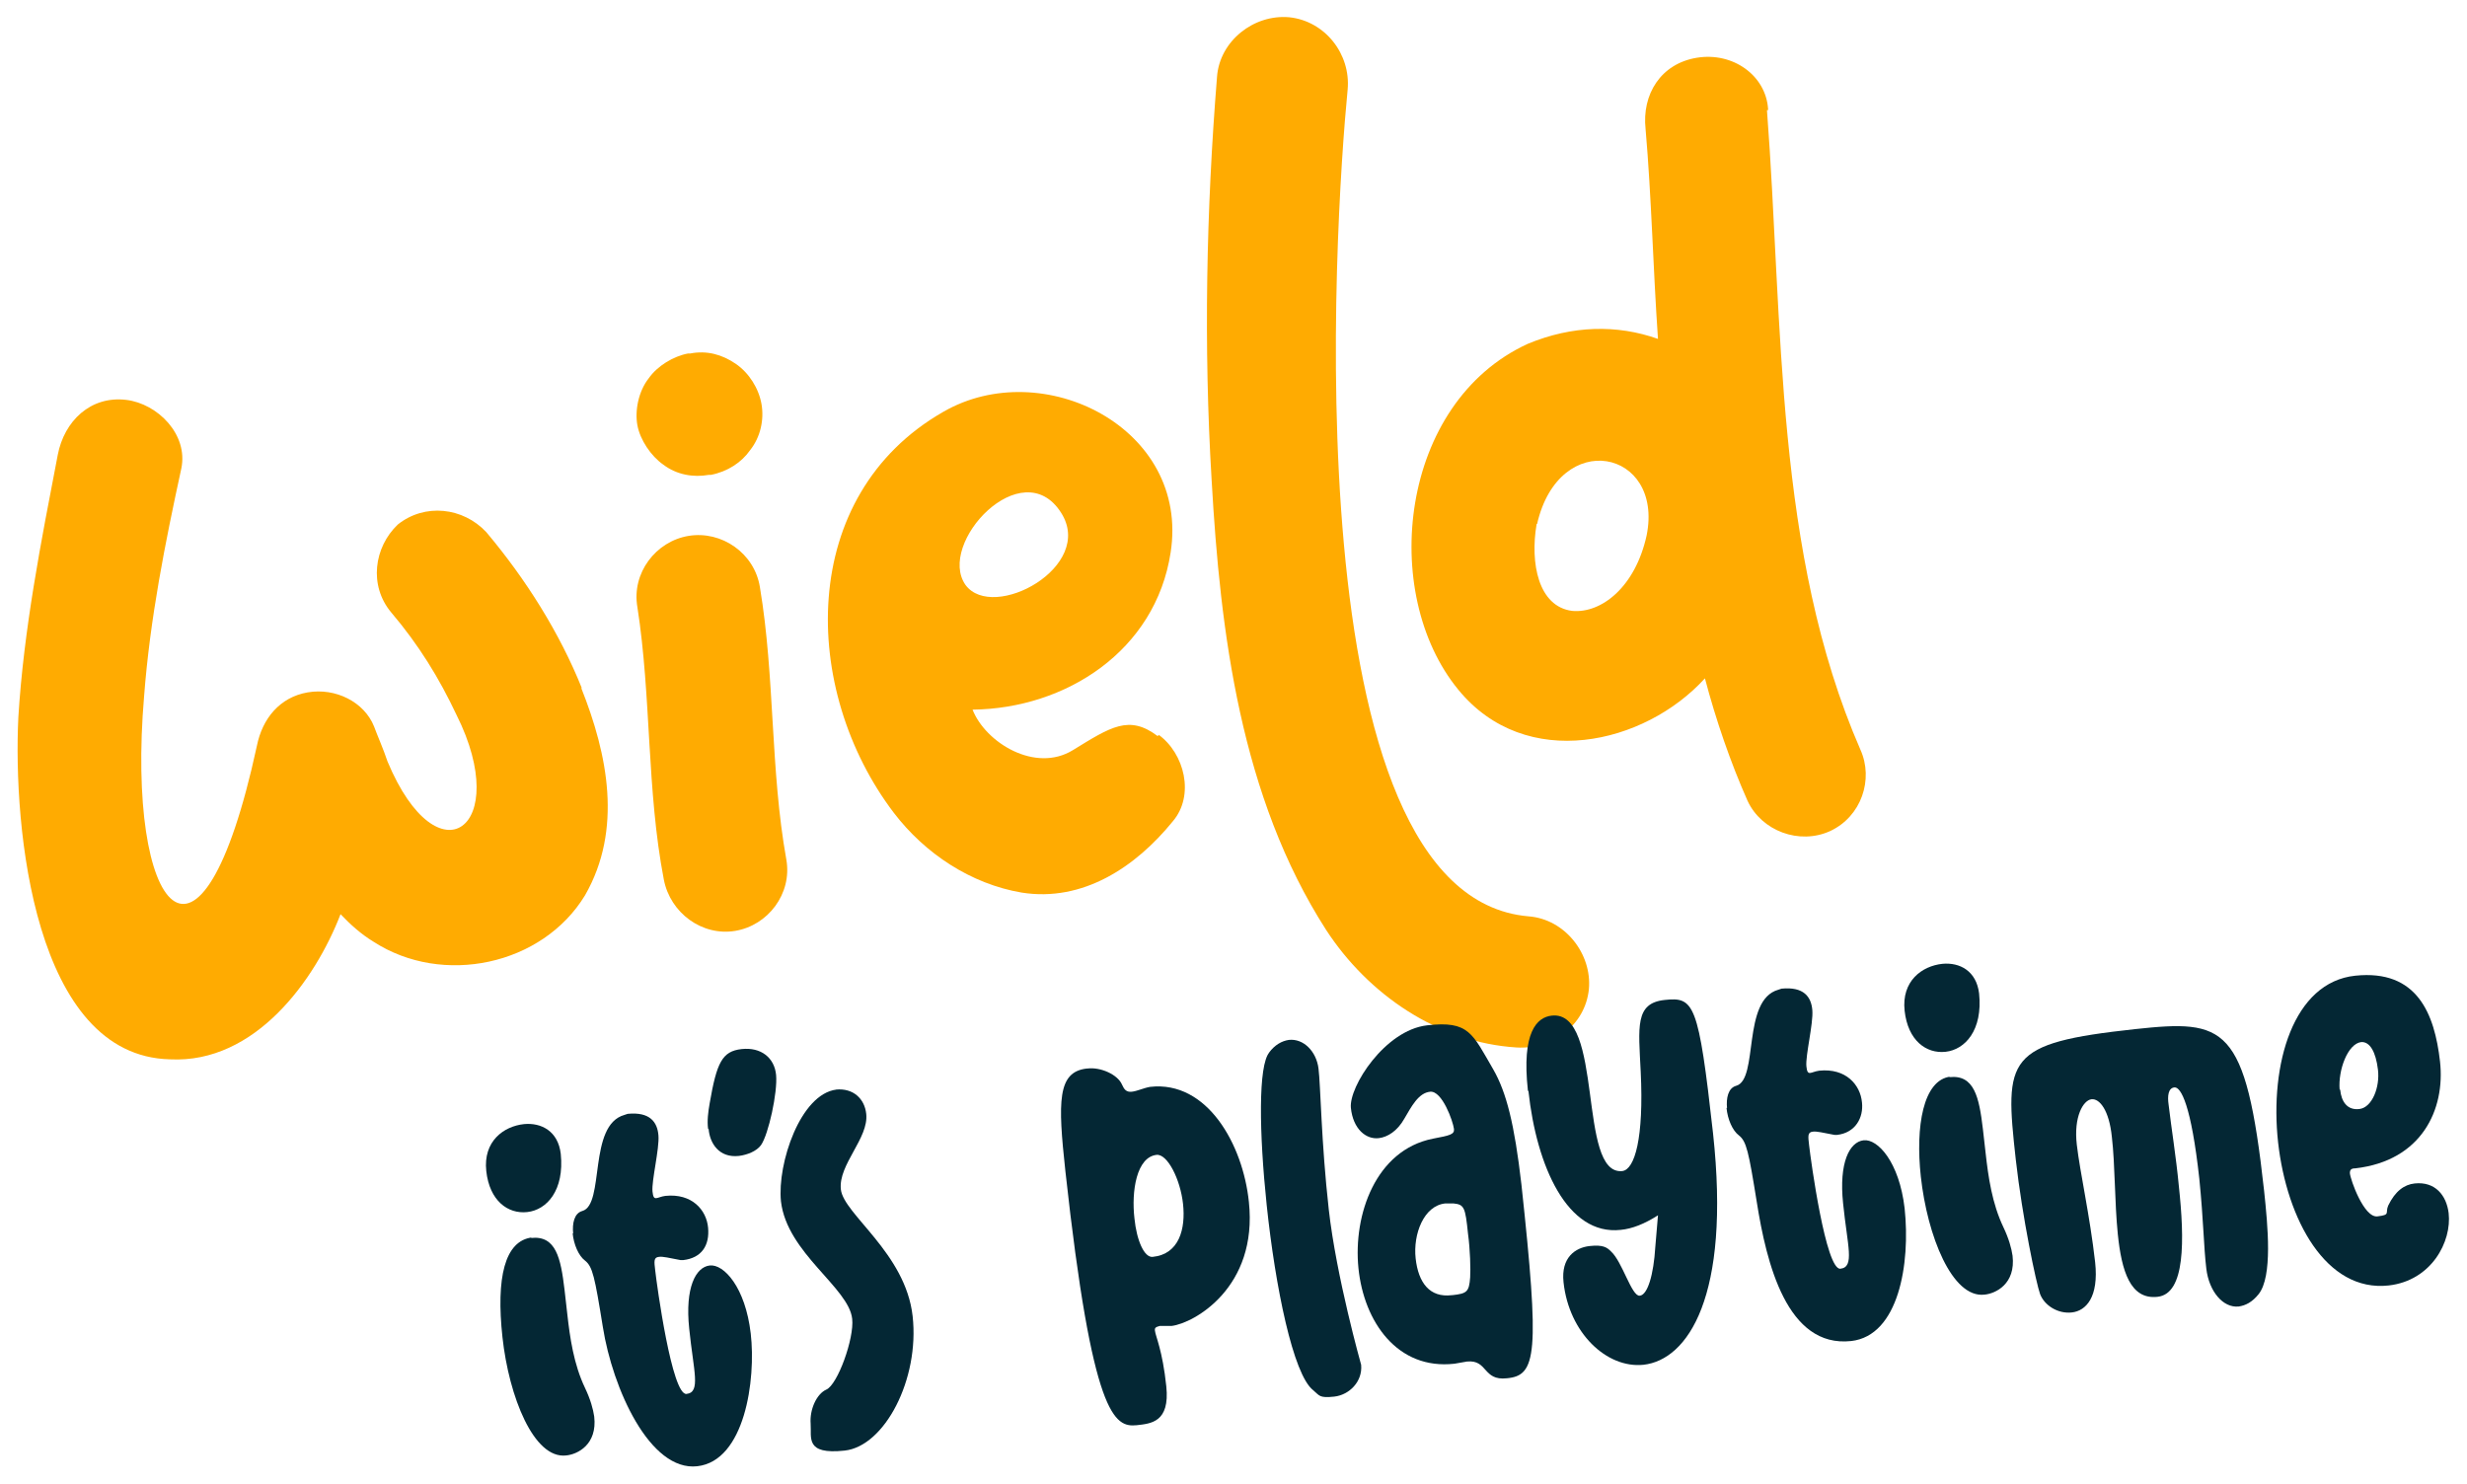
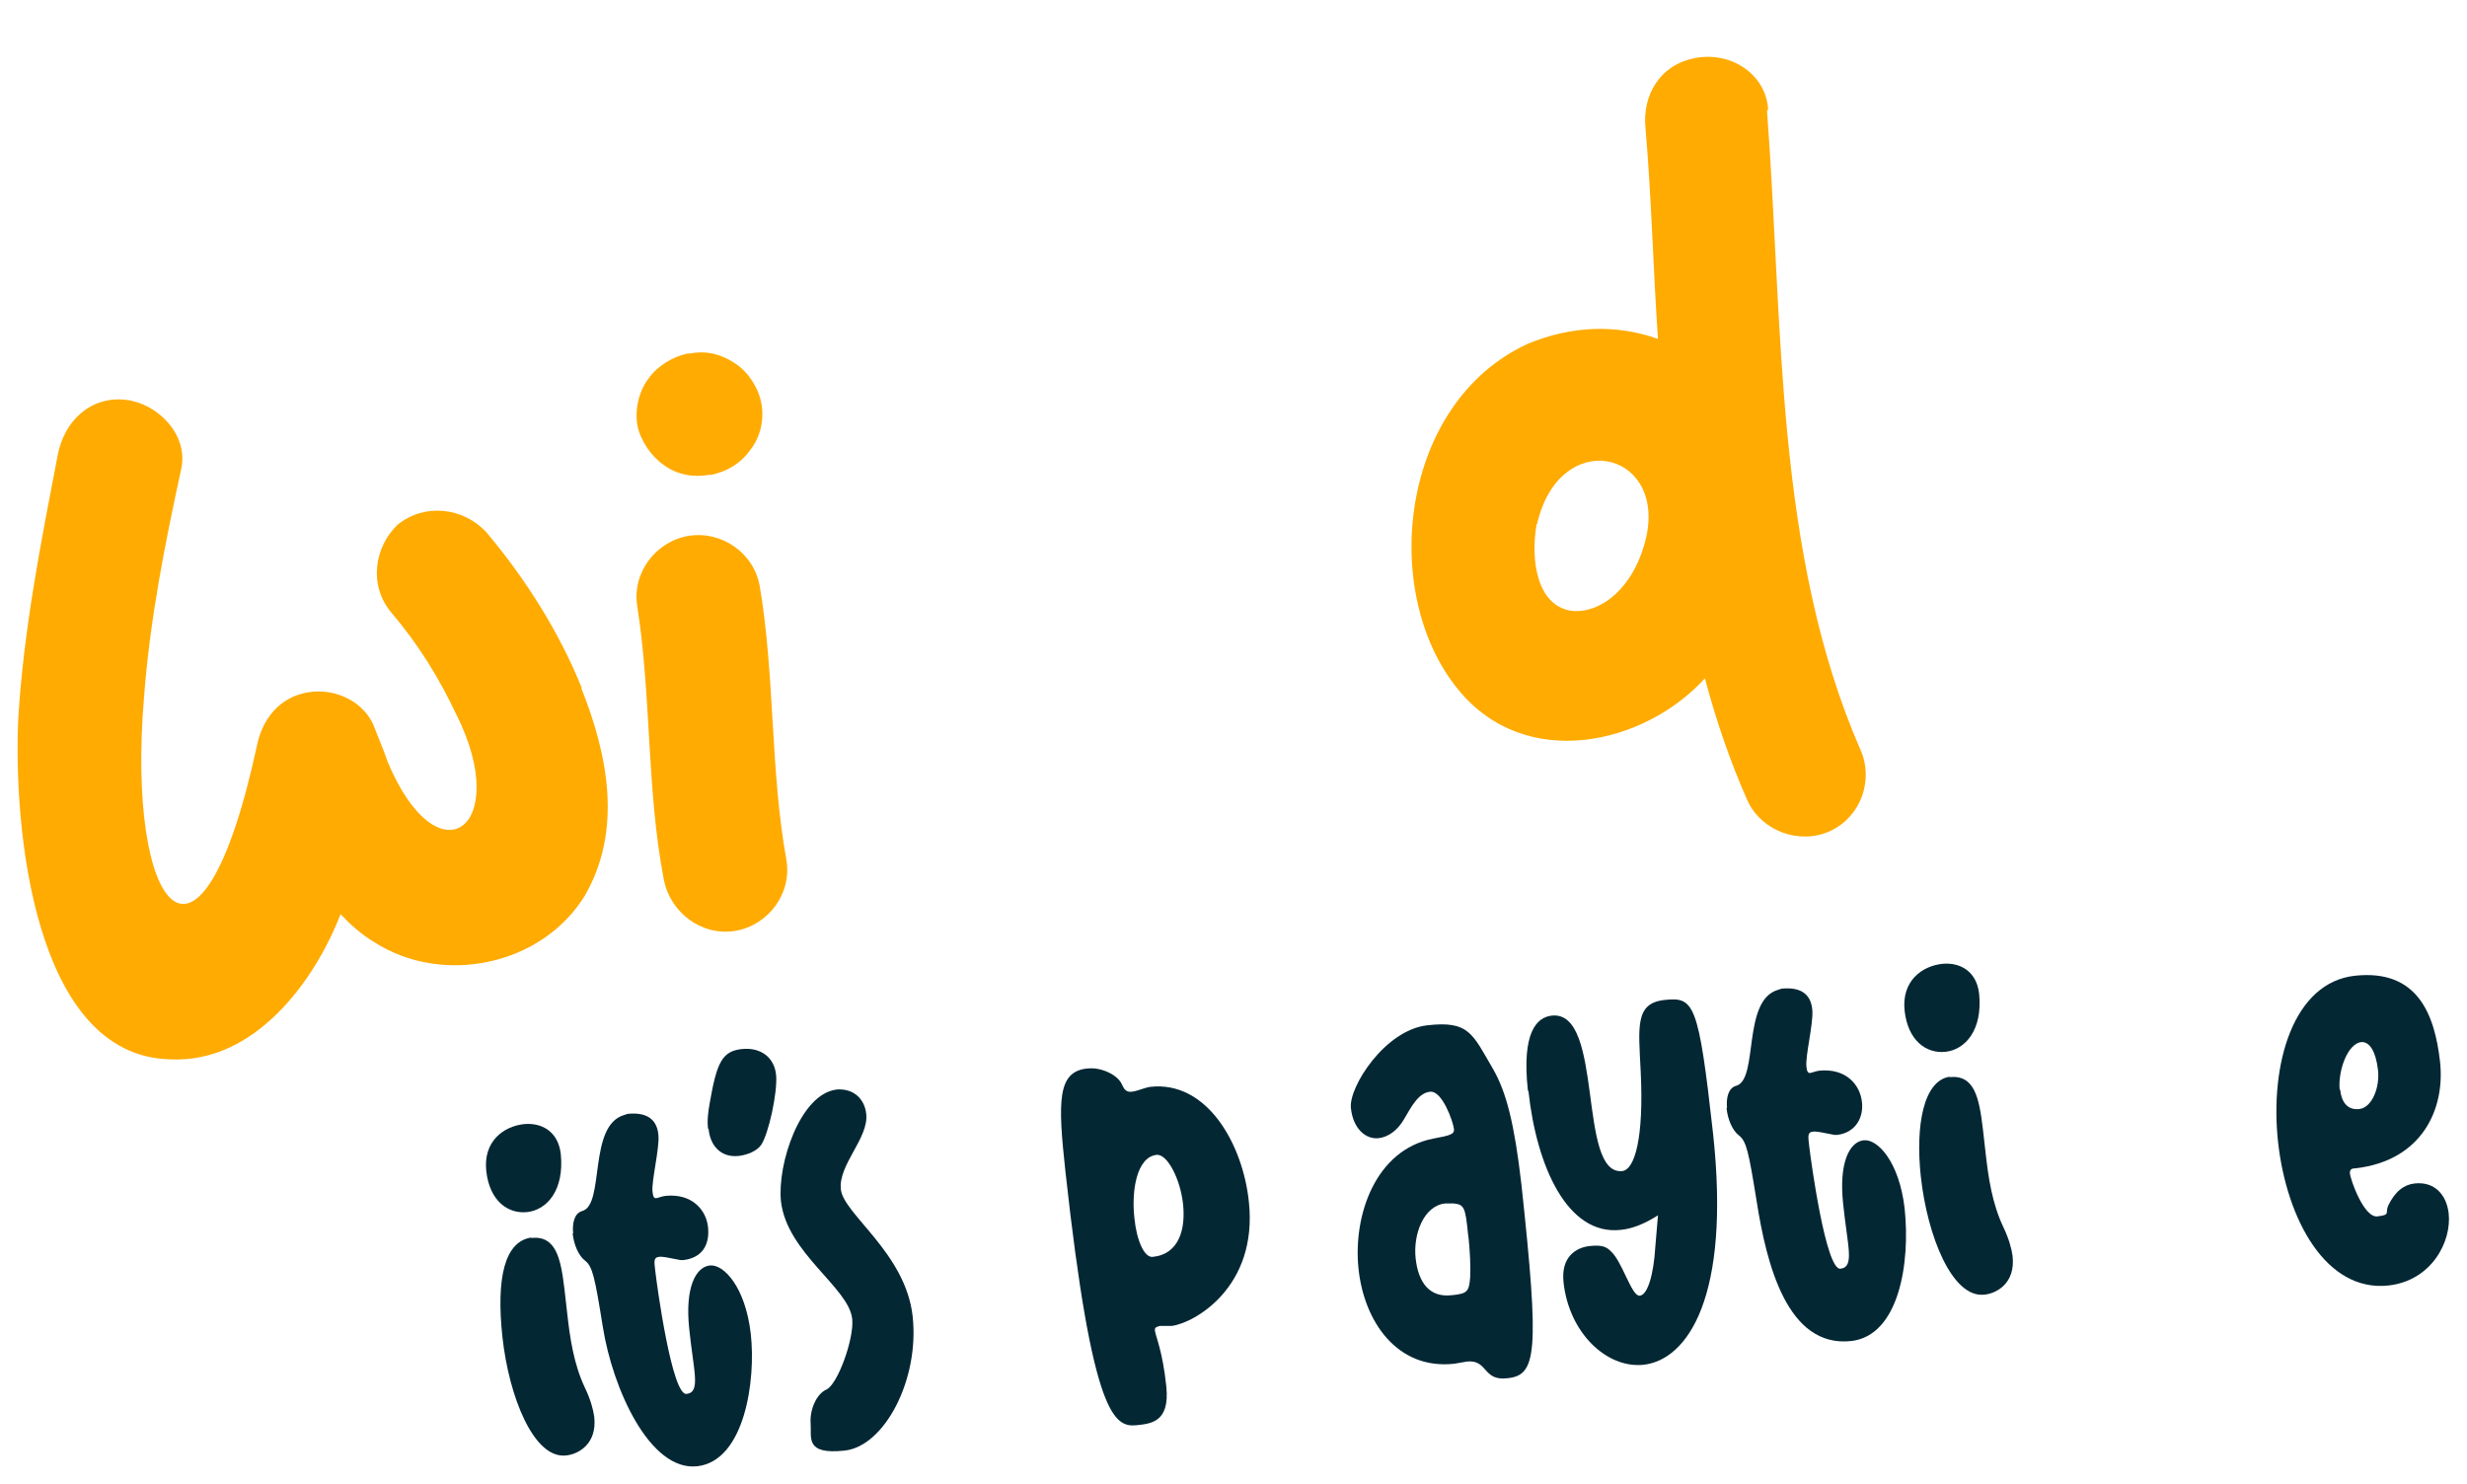
<svg xmlns="http://www.w3.org/2000/svg" width="457.1" height="274.9" version="1.1" viewBox="0 0 457.1 274.9">
  <defs>
    <style>
      .cls-1 {
        fill: #042734;
      }

      .cls-2 {
        fill: #ffab01;
      }
    </style>
  </defs>
  <g>
    <g id="Layer_1">
      <g id="Layer_1-2" data-name="Layer_1">
        <g id="Layer_1-2">
          <g id="Layer_1-2-2" data-name="Layer_1-2">
            <g>
              <path class="cls-2" d="M107.7,127.5c4.9,12.3,7.7,26.2.7,38.4-7.9,13-26.4,16.9-39.2,8.6-2.3-1.4-4.3-3.2-6.1-5.1-4.7,12.2-15.8,27.7-31.6,26.9-25.2-.6-29.1-42.9-28.1-63.4,1-16.3,4.2-32.5,7.3-48.6,1.2-6.3,6.1-11,12.7-10.2,5.8.7,11.5,6.4,10.2,12.7-3,13.8-5.8,27.8-6.9,42.2-3.4,39.9,10.4,57.7,20.9,9.2,1-5,4.2-9,9.4-9.9s10.5,1.8,12.3,6.3c.7,1.9,1.7,4.1,2.5,6.5,9.4,22.5,23.2,12.2,12.8-8.6-3.2-6.8-7-13-12.1-19-4.2-5-3.2-12.1,1.2-16.3,5-4,12.1-3.2,16.4,1.4,7.4,8.8,13.6,18.7,17.7,28.9h0-.2Z" />
              <path class="cls-2" d="M123,163c-3.2-16.6-2.3-33.8-4.9-50.5-1.1-6.3,3.4-12.2,9.5-13.2s12.2,3.2,13.2,9.5c2.8,16.7,1.9,33.8,4.9,50.5,1.1,6.3-3.4,12.2-9.5,13.2s-12-3.3-13.2-9.5ZM122.9,86.1c-2.3-1.6-4.3-4.6-4.8-7.3s.2-6.3,2.1-8.7c1.6-2.3,4.6-4.1,7.3-4.6h.4c3.1-.6,5.9.2,8.4,1.9s4.3,4.6,4.8,7.5-.2,6.1-2.1,8.5c-1.6,2.3-4.2,4-7.3,4.6h-.4c-2.8.5-5.9,0-8.4-1.9h0Z" />
-               <path class="cls-2" d="M214.6,136.1c4.9,3.5,6.8,11.3,2.7,16.1-6.9,8.5-16.7,15-28,13.2-9.4-1.6-17.9-7.2-23.7-14.8-17.3-22.8-17.9-58.8,9.2-74.3,18.4-10.6,45.7,3,42.1,26.1-2.8,18.2-19.4,28.9-36.7,29.1h0c2.4,6.1,11.6,11.8,18.6,7.5s10.4-6.6,15.7-2.6l.2-.2h0ZM178.9,108.4c5.1,6.9,24.1-3.4,17.7-13.4-7.2-11.3-23.1,5.7-17.7,13.4Z" />
-               <path class="cls-2" d="M294.4,183.3c-.7,6.8-6.9,11.2-13.4,10.8-14.5-.9-27.5-9.8-35.3-21.8-15.8-24.6-19.6-55-21.2-83.3-1.5-24.8-1-50,1-74.8.5-6.6,6.8-11.6,13.4-11,6.6.7,11.4,6.8,10.8,13.4-2.4,24.4-10.6,149.4,33.5,153.2,6.8.5,11.8,7,11.2,13.5h0Z" />
              <path class="cls-2" d="M327.4,20.5c3,39.4,1.4,81.9,17.3,118.4,2.5,5.5.2,12.4-5.6,15.1-5.7,2.6-12.7,0-15.3-5.6-3.2-7.2-5.9-15.1-7.9-22.7-11.2,12.3-33.2,17.4-45.7,2.1-14.7-17.9-10.9-53.2,12.9-64.1,8.2-3.4,16.5-3.6,24.1-.9-.9-12.9-1.2-26.3-2.3-38.9-.7-6.4,2.8-12.1,9.5-13.2s12.8,3.3,13.2,9.5v.2h-.2ZM284.7,97.2c-1.2,7.1.3,15.2,6.6,16,5.4.5,11.7-4.4,13.8-14,3.2-15.9-16.2-20-20.3-2.1h-.1Z" />
            </g>
          </g>
        </g>
        <g>
          <path class="cls-1" d="M98.4,229.4c4.6-.5,5.5,3.7,6.2,9.6l.5,4.4c.5,4.5,1.2,9.4,3.3,13.8,1,2.1,1.5,3.9,1.7,5.3.6,5.2-3.1,7-5.2,7.2-6,.7-10.6-10.9-11.8-21.9s.4-17.9,5.5-18.5h-.2ZM97.1,208.3c3.2-.3,6.3,1.3,6.8,5.5.7,6.8-2.6,10.4-6.2,10.8s-7-2.1-7.6-7.6,3.2-8.3,7-8.7Z" />
          <path class="cls-1" d="M106.2,228.6c-.2-1.9.2-3.8,1.7-4.2,4.2-1.2,1-15.9,7.8-17.8l.6-.2c4.1-.4,5.5,1.5,5.7,4s-1.3,8.4-1.1,10.4.8,1,2.4.8c4.9-.5,7.6,2.6,7.9,5.9s-1.2,5.6-4.6,6h-.5c-2.1-.4-3.3-.7-4-.6-1,.1-.9.8-.7,2.5.3,2.7,3.1,23.2,5.8,22.9s1.3-4.2.5-12.1c-.8-7.6,1.2-11.4,3.8-11.7s6.6,4,7.6,12.6-1.1,23.6-9.9,24.6-15.7-14.4-17.5-25.8c-1.5-9.3-1.9-11.2-3.3-12.3-1.2-.9-2.1-3-2.3-5.1h0Z" />
          <path class="cls-1" d="M131.2,209.2c-.2-1.5,0-3.1.3-4.8,1.3-7.5,2.3-9.6,5.9-10s6.1,1.6,6.4,4.8-1.4,11-2.8,13c-.8,1.1-2.5,1.8-4.1,2-3.7.4-5.4-2.4-5.6-5h0Z" />
          <path class="cls-1" d="M154.9,201.9c3.2-.3,5.3,1.7,5.6,4.5.5,4.5-5.2,9.4-4.7,14s12,11.8,13.3,23.5-5.2,24.1-12.6,24.9-6.1-2.4-6.3-5,1.1-5.5,2.9-6.3c2.1-.9,5.2-9.5,4.8-13.1-.6-5.8-12.1-12.2-13.2-21.8-.7-7,3.6-19.9,10.3-20.7h-.1Z" />
          <path class="cls-1" d="M201.5,198c2.4-.3,5.6,1.1,6.4,3,.4.9.8,1.4,1.8,1.3s2.2-.7,3.4-.9c10.6-1.2,17.2,10.7,18.3,21.3,1.7,15.9-10.2,22.5-14.3,23h-2.2c-.7.2-1,.3-.9.9.1,1,1.4,3.6,2.1,10.3s-2.9,6.9-5.5,7.2c-4.1.4-8.2-1.5-13.2-47.1-1.4-12.9-1.5-18.4,4-19h0ZM210.2,225.8c.4,4,1.8,7.3,3.4,7.1,4.9-.5,6.1-5.2,5.6-9.8s-2.9-9.3-4.9-9.1c-3.7.4-4.7,6.7-4.1,11.8Z" />
-           <path class="cls-1" d="M235.1,195.1c1.1-1.5,2.4-2.2,3.7-2.4,2.7-.3,5.1,2.1,5.5,5.3s.5,13.6,1.9,26.1,6,28.8,6,28.8c.3,3.1-2.2,5.6-5,5.9s-2.7-.2-3.9-1.2c-3.7-2.9-7-19.1-8.6-34.3-1.4-13.3-1.6-25.9.5-28.3h0Z" />
          <path class="cls-1" d="M265.5,211c3.2-.6,4-.8,3.9-1.8-.2-1.5-2.2-7.1-4.4-6.9s-3.5,2.8-4.8,5c-1.3,2.3-3.1,3.4-4.7,3.6-2.4.3-4.8-1.7-5.2-5.6s6.3-14.4,14.1-15.3,8.4,1.5,12.3,8.2c2.4,4.2,3.9,10,5.2,21.3,3.4,31.5,2.8,35.4-2.7,35.9-4.5.5-3.5-3.5-7.4-3.1l-2.3.4c-10.6,1.2-16.8-7.8-17.8-17.7s3.2-21.9,13.8-24h0ZM269.1,240c2.7-.3,3.1-.6,3.3-3.3.1-1.5,0-5.2-.4-8.1-.5-4.9-.7-5.4-2.7-5.6h-1.5c-4,.4-6,5.7-5.5,10.2s2.6,7.3,6.7,6.8h.1Z" />
          <path class="cls-1" d="M283.1,202.1c-1.2-10.9,1.7-13.6,4.4-13.9,9.8-1.1,4.7,29.7,13.1,28.8,2.3-.3,4-6.1,3.4-18.4-.4-8.3-1.1-12.7,4.4-13.3s6.3.5,9,24.7c3.3,30.3-4.7,42-12.9,42.9-6.8.7-13.8-5.9-14.8-15.3-.5-4.6,2.2-6.4,4.8-6.7s3.3.3,4,1c2.1,1.9,3.8,8.3,5.3,8.2s2.6-4,2.9-9l.5-5.9c-2.5,1.6-4.8,2.5-6.9,2.7-9.9,1.1-15.6-11.8-17.1-25.7h0Z" />
          <path class="cls-1" d="M320,205.4c-.2-1.9.2-3.8,1.7-4.2,4.2-1.2,1-15.9,7.8-17.8l.6-.2c4.1-.4,5.5,1.5,5.7,4s-1.3,8.4-1.1,10.4.8,1,2.4.8c4.9-.5,7.6,2.6,7.9,5.9.3,2.8-1.2,5.6-4.6,6h-.5c-2.1-.4-3.3-.7-4-.6-1,.1-.9.8-.7,2.5.3,2.7,3.1,23.2,5.8,22.9s1.3-4.2.5-12.1c-.8-7.6,1.2-11.4,3.8-11.7s6.6,4,7.6,12.6c1.1,10.3-1.1,23.6-9.9,24.6-11.9,1.3-15.7-14.4-17.5-25.8-1.5-9.3-1.9-11.2-3.3-12.3-1.2-.9-2.1-3-2.3-5.1h.1Z" />
          <path class="cls-1" d="M361.2,199.6c4.6-.5,5.5,3.7,6.2,9.6l.5,4.4c.5,4.5,1.2,9.4,3.3,13.8,1,2.1,1.5,3.9,1.7,5.3.6,5.2-3.1,7-5.2,7.2-6,.7-10.6-10.9-11.8-21.9-1-9.2.4-17.9,5.5-18.5h-.2ZM359.9,178.6c3.2-.3,6.3,1.3,6.8,5.5.7,6.8-2.6,10.4-6.2,10.8s-7-2.1-7.6-7.6,3.2-8.3,7-8.7h0Z" />
-           <path class="cls-1" d="M395.6,190.7c16.7-1.8,20.5-.9,23.9,29.9.7,6.6,1.6,15.9-1,19.2-1.2,1.5-2.4,2.1-3.7,2.3-2.9.3-5.5-2.8-6-7s-.5-8.7-1.3-16.7c-1.5-13.6-3.4-17-4.6-16.9s-1.3,1.7-1.1,3.1c.5,4.3,1.4,9.8,1.9,15.1,1.1,10.2,1.2,20-3.9,20.6s-6.7-4.8-7.4-11.6c-.6-5.9-.5-12.9-1.1-18-.5-5-2.3-7.2-3.8-7s-3.3,3.2-2.7,8.4,2.4,13,3.4,21.8c.7,6.5-1.7,9-4.3,9.3s-5.1-1.3-5.9-3.4c-.7-1.9-3.3-14.2-4.5-24.9-2.1-18.9-1.9-21.6,22.1-24.2h0Z" />
          <path class="cls-1" d="M422.1,211.7c-1.6-14.5,2.8-29.7,14.3-30.9s14.7,7.1,15.7,15.9c1,8.9-3.4,18.4-15.7,19.8-.8,0-1,.3-1,.9.1,1.2,2.6,8.3,5.1,8s1.4-.6,2-2c1.3-2.7,3-3.9,4.9-4.1,3.8-.4,5.9,2.2,6.3,5.5.6,5.3-3.2,12.5-11.1,13.4-11.6,1.3-18.9-12.2-20.5-26.5h0ZM433.6,201.9c.2,2.2,1.3,3.9,3.6,3.6s3.8-4,3.4-7.3-1.5-5.2-3.1-5.1c-2.5.3-4.3,5.2-4,8.8h.1Z" />
        </g>
      </g>
    </g>
  </g>
</svg>